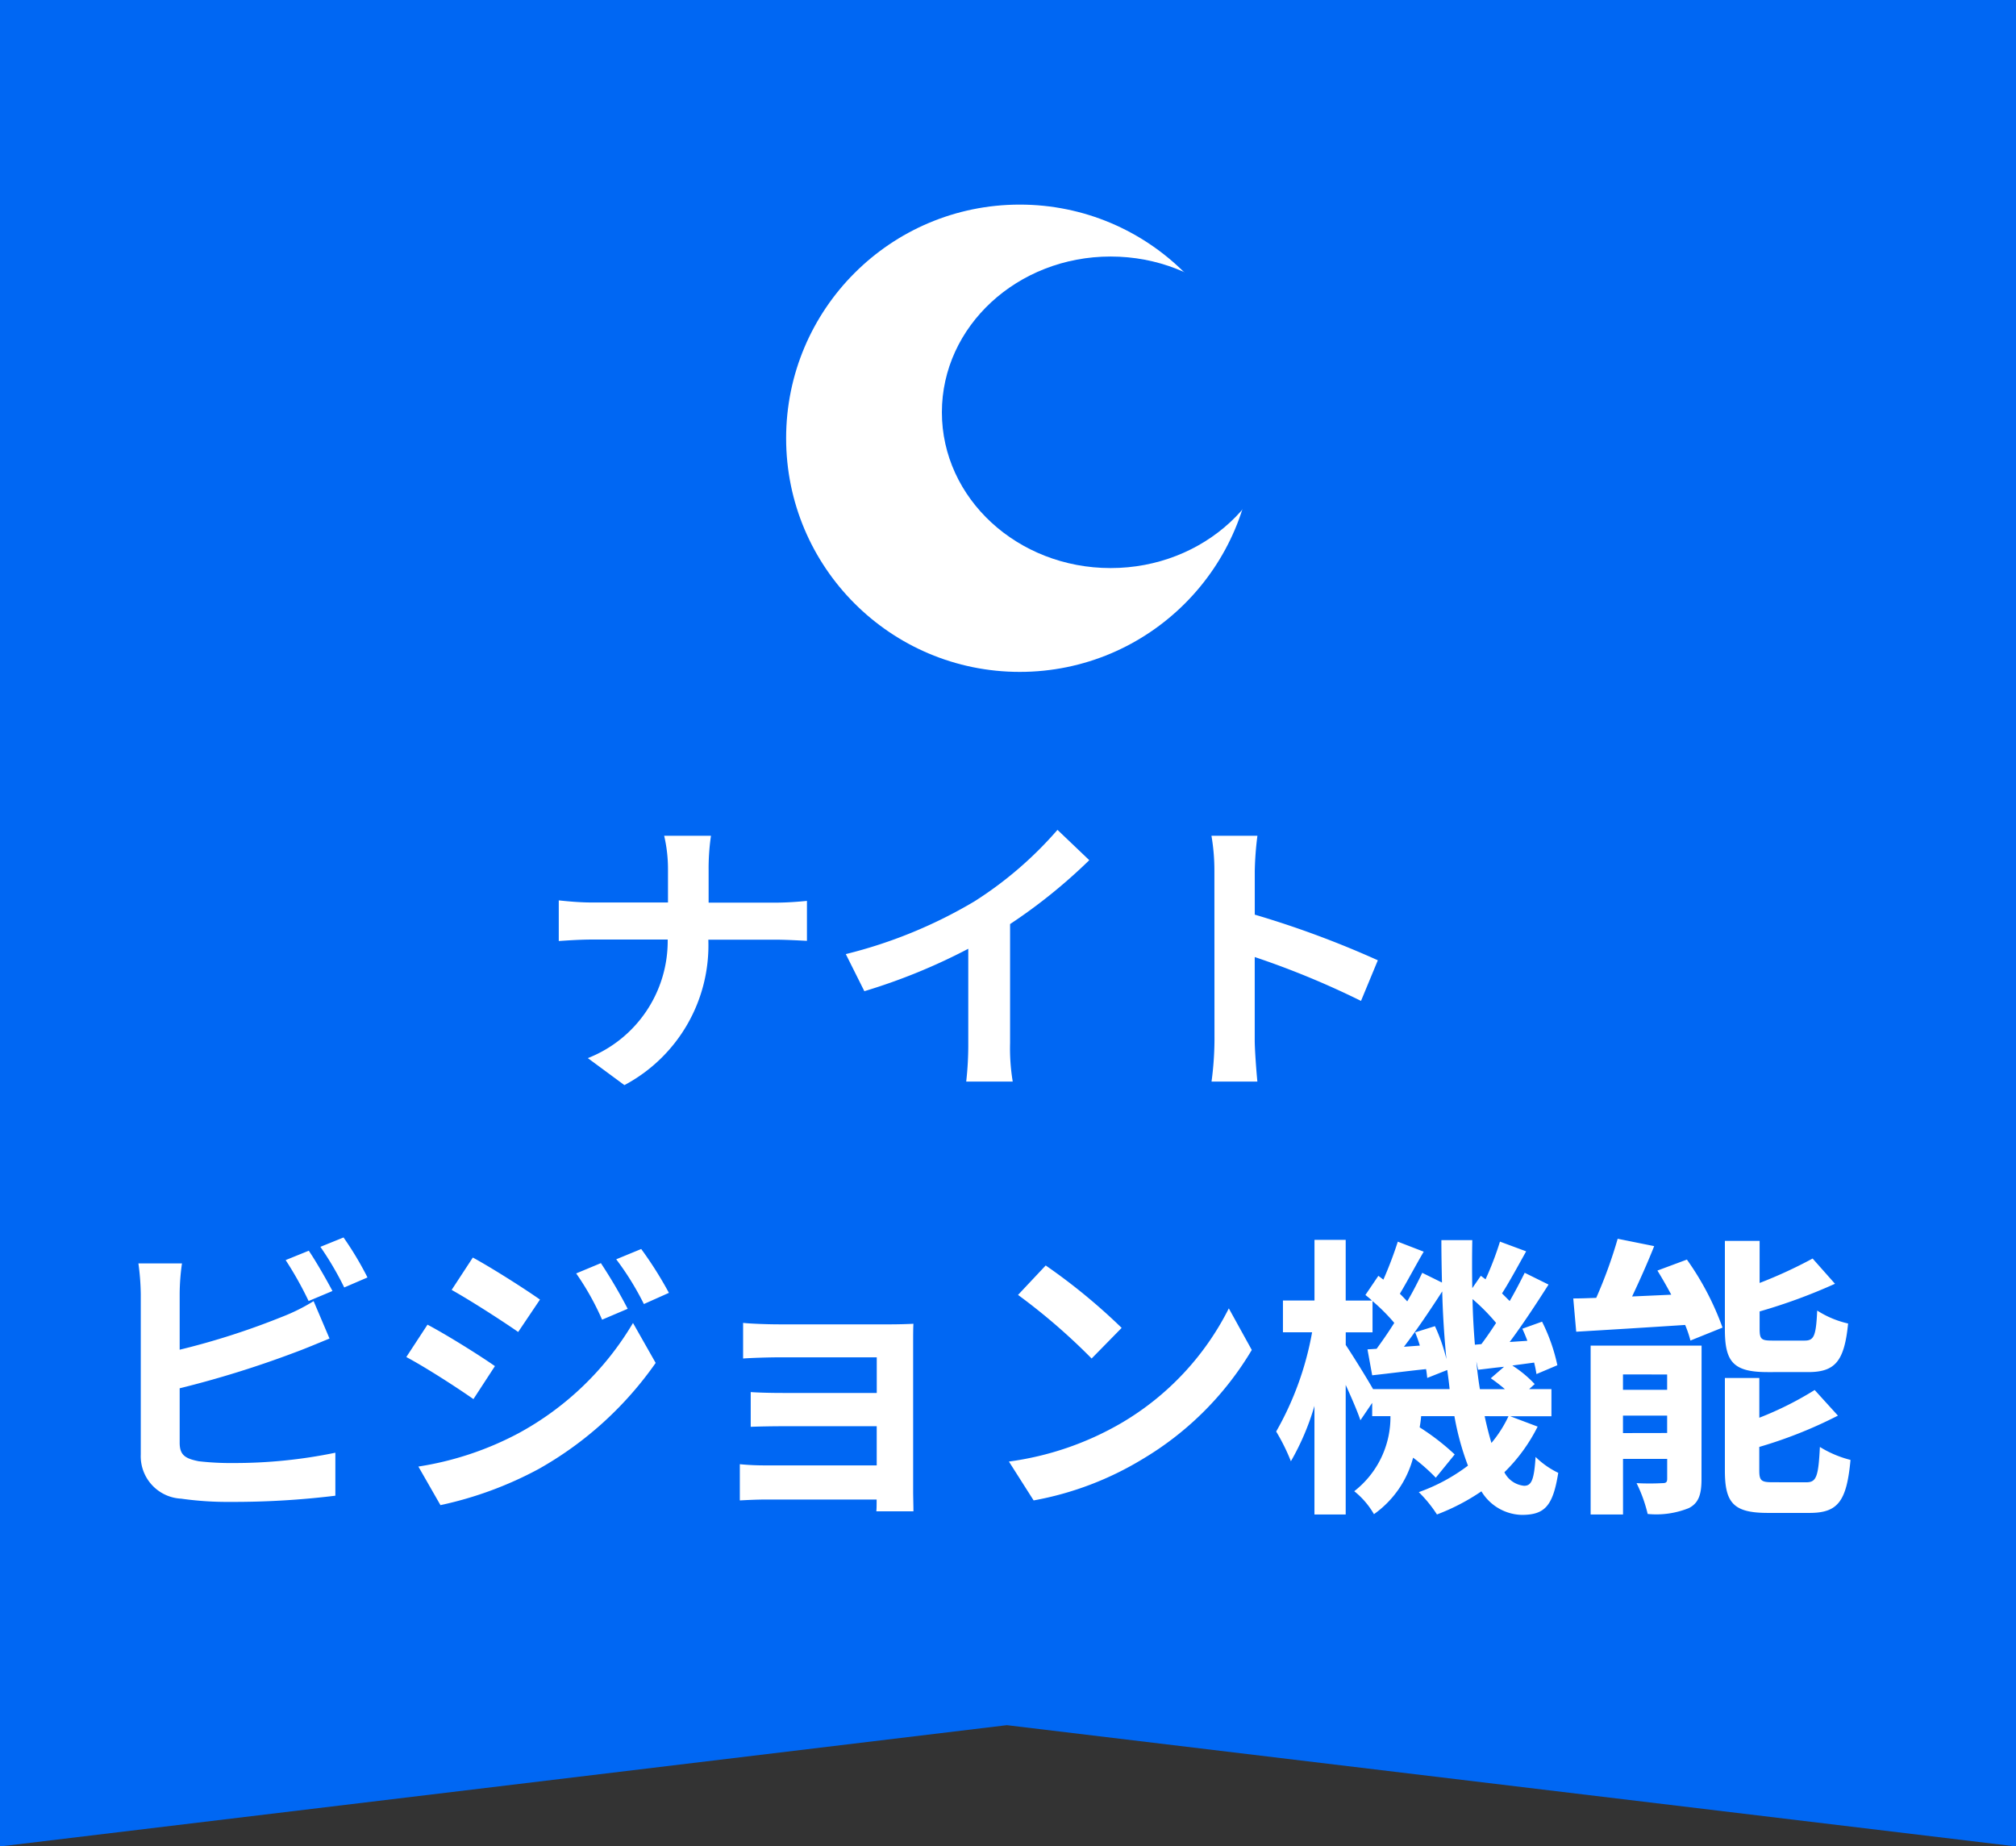
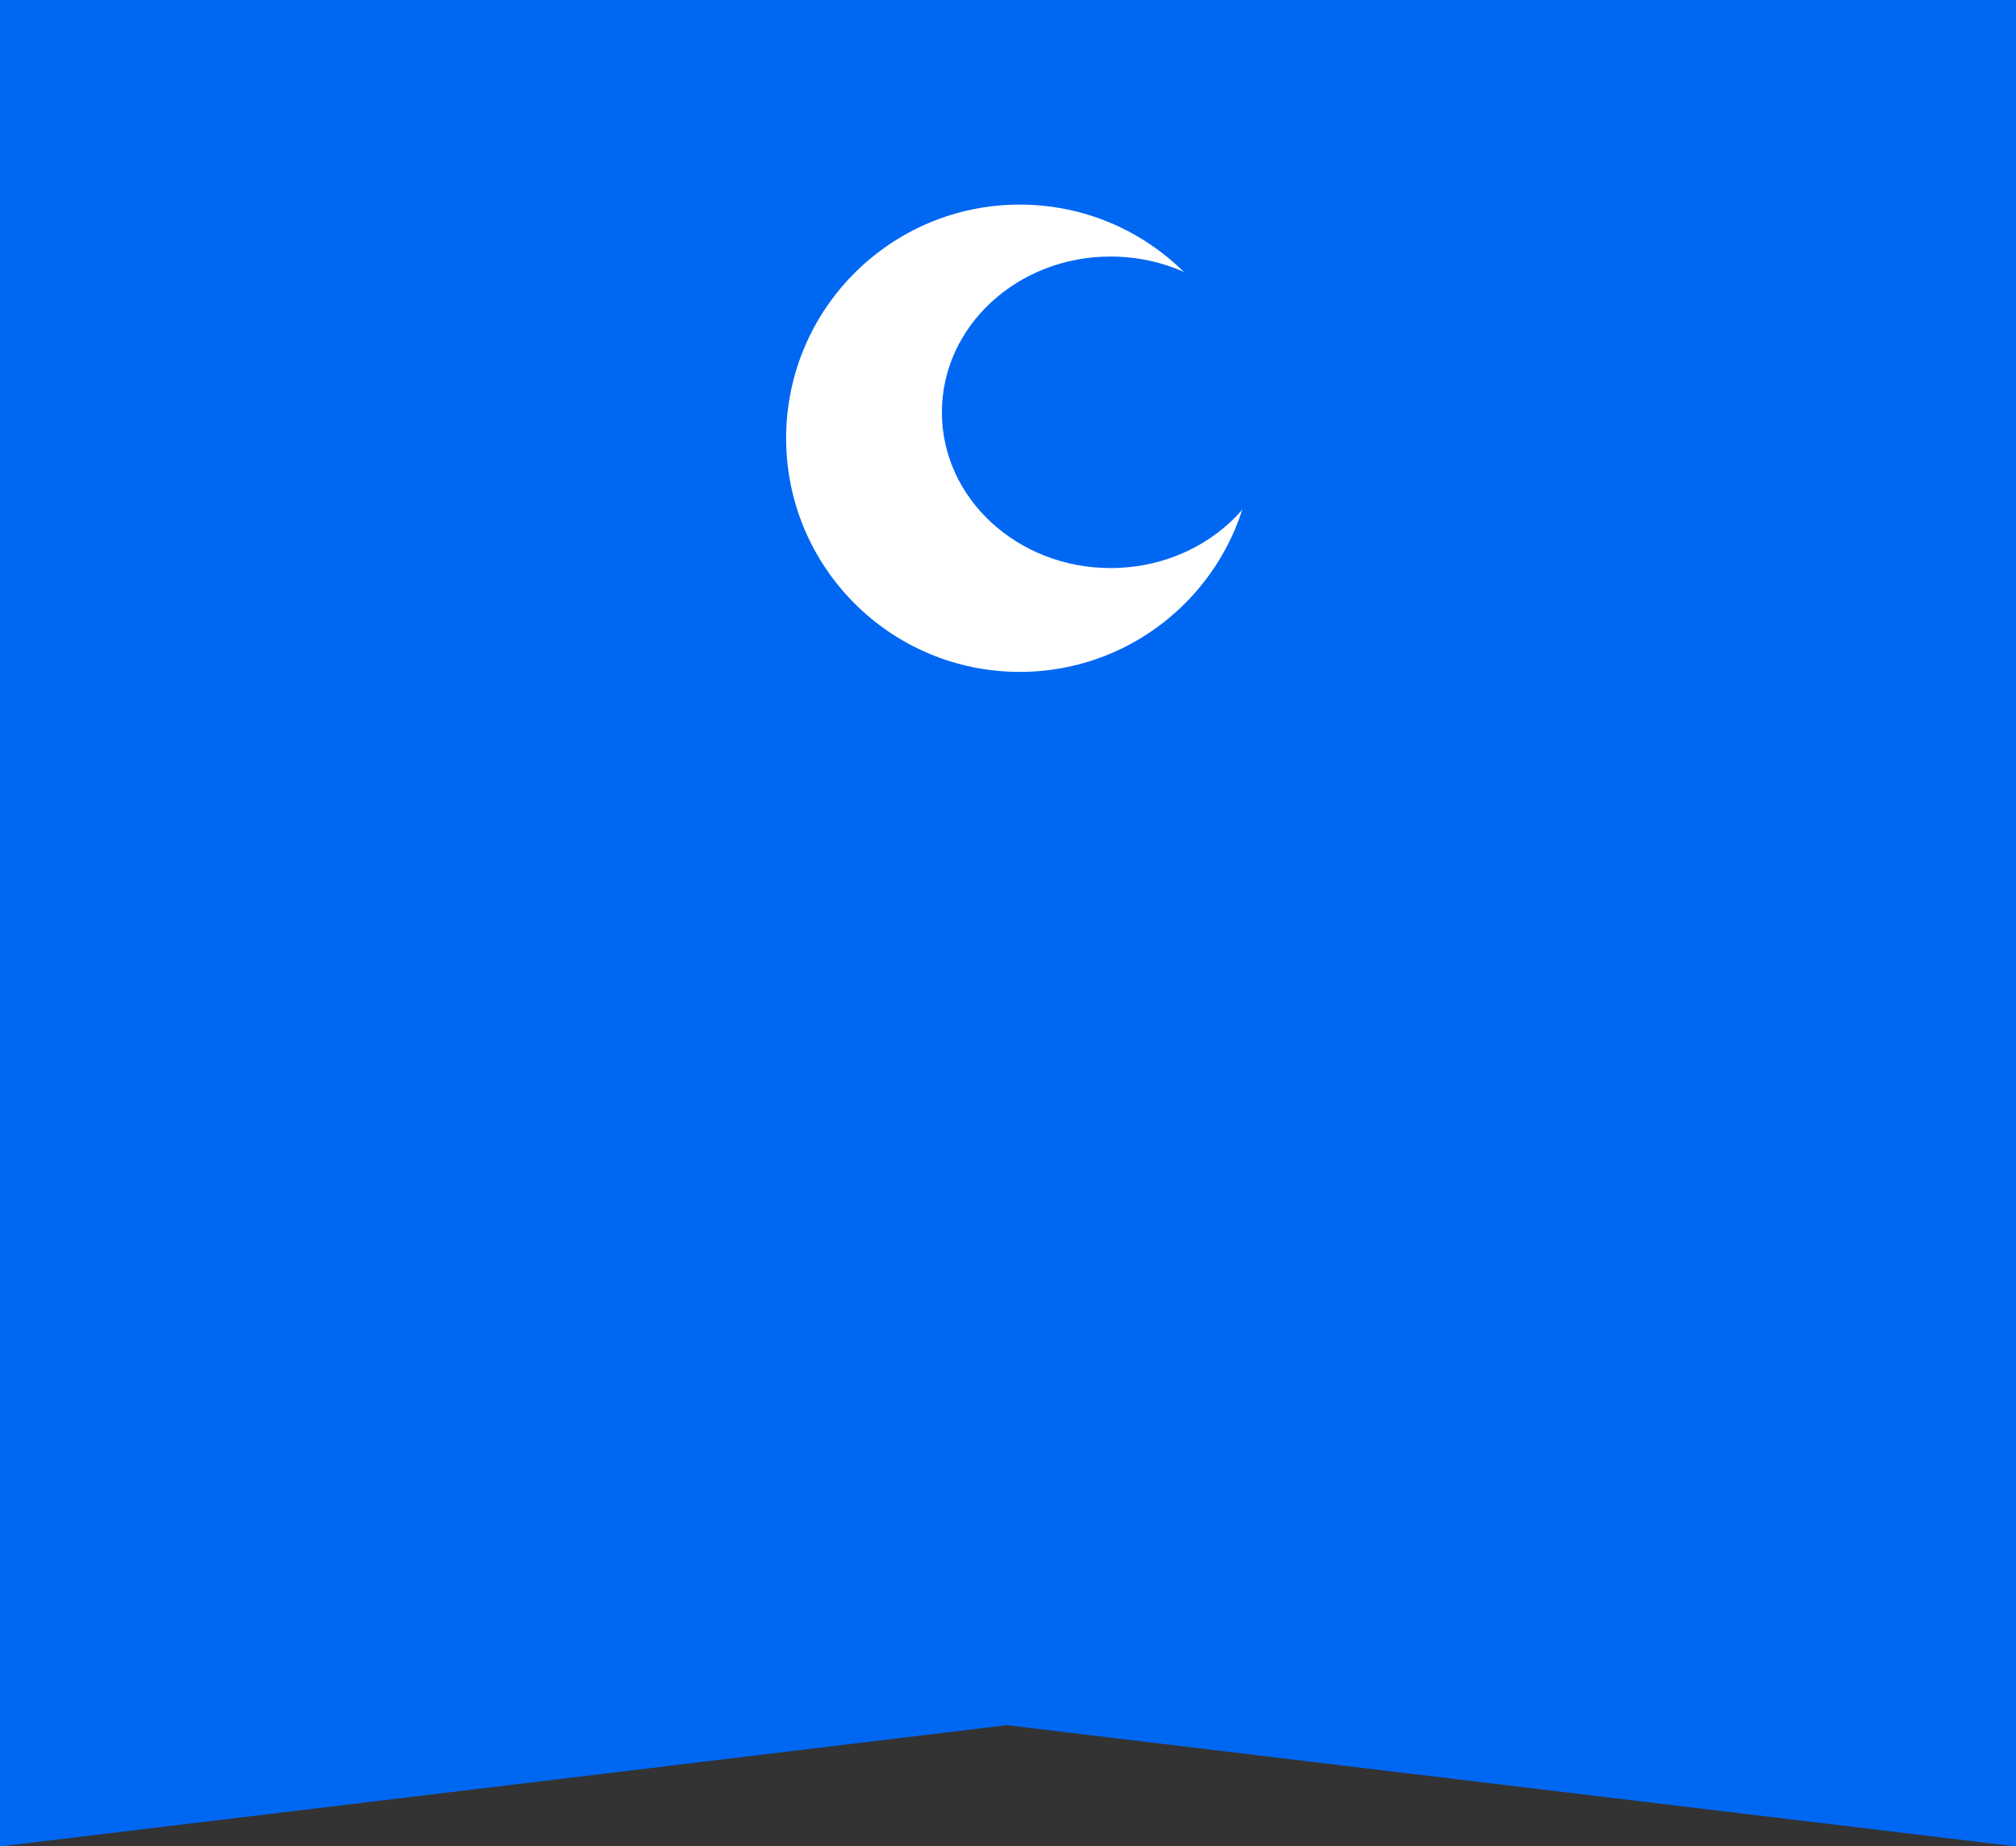
<svg xmlns="http://www.w3.org/2000/svg" width="95.87" height="87.796" viewBox="0 0 95.87 87.796">
  <rect x="0" y="0" width="95.87" height="87.796" fill="#333333" stroke="none" />
  <g transform="translate(-1248.582 -8524.751)">
    <path d="M0,0H95.87V87.8L47.88,82.033,0,87.8Z" transform="translate(1248.582 8524.751)" fill="#0067f3" />
-     <path d="M-14.588-9.436V-7.9h-3.64c-.56,0-1.134-.056-1.554-.1v1.932c.434-.028.994-.07,1.61-.07h3.57A5.978,5.978,0,0,1-18.4-.5L-16.66.784a7.52,7.52,0,0,0,3.99-6.916h3.15c.56,0,1.246.042,1.54.056v-1.9c-.294.028-.882.084-1.526.084h-3.15V-9.422a10.8,10.8,0,0,1,.112-1.652H-14.77A7,7,0,0,1-14.588-9.436Zm8.456,3.99.882,1.764A28.053,28.053,0,0,0-.308-5.7v4.48A15.679,15.679,0,0,1-.406.616H1.806A9.625,9.625,0,0,1,1.68-1.218V-6.874A25.679,25.679,0,0,0,5.446-9.912L3.934-11.354a17.948,17.948,0,0,1-3.948,3.4A22.512,22.512,0,0,1-6.132-5.446ZM11.4-1.344a15.377,15.377,0,0,1-.14,1.96H13.44c-.056-.574-.126-1.554-.126-1.96V-5.306A40.437,40.437,0,0,1,18.368-3.22l.8-1.932a45.725,45.725,0,0,0-5.852-2.17V-9.394a15.221,15.221,0,0,1,.126-1.68H11.256a9.718,9.718,0,0,1,.14,1.68Zm-43.064,10-1.106.448a16.756,16.756,0,0,1,1.092,1.946l1.134-.476C-30.814,10.06-31.318,9.178-31.668,8.66Zm1.652-.63-1.106.448a14.843,14.843,0,0,1,1.134,1.932l1.106-.476A15.454,15.454,0,0,0-30.016,8.03ZM-37.7,9.262h-2.072a11.584,11.584,0,0,1,.112,1.456v7.63a2.02,2.02,0,0,0,1.918,2.1,15.584,15.584,0,0,0,2.352.154,39.783,39.783,0,0,0,4.984-.294V18.264a23.717,23.717,0,0,1-4.872.49A13.094,13.094,0,0,1-36.9,18.67c-.63-.126-.91-.28-.91-.882V15.2a48.324,48.324,0,0,0,5.488-1.708c.462-.168,1.092-.434,1.638-.658l-.756-1.778a9.054,9.054,0,0,1-1.526.756,35.307,35.307,0,0,1-4.844,1.554V10.718A10.518,10.518,0,0,1-37.7,9.262Zm19.922-.014-1.176.49a12.646,12.646,0,0,1,1.232,2.2l1.218-.518A23.807,23.807,0,0,0-17.78,9.248Zm1.918-.672-1.19.49a13.453,13.453,0,0,1,1.316,2.128l1.19-.532A18,18,0,0,0-15.862,8.576Zm-8.008.406-1.008,1.54c.924.518,2.38,1.456,3.164,2l1.036-1.54C-21.406,10.466-22.946,9.486-23.87,8.982Zm-2.59,9.94,1.05,1.834a17.607,17.607,0,0,0,4.676-1.722,16.888,16.888,0,0,0,5.558-5.04l-1.078-1.9A14.173,14.173,0,0,1-21.7,17.34,15.013,15.013,0,0,1-26.46,18.922Zm.434-6.748-1.008,1.54c.938.5,2.394,1.442,3.192,2l1.022-1.568C-23.534,13.644-25.074,12.678-26.026,12.174Zm15.008-.084v1.694c.336-.028,1.218-.056,1.736-.056h4.62v1.694H-9.128c-.532,0-1.162-.014-1.526-.042v1.652c.322-.014.994-.028,1.526-.028h4.466v1.862H-9.954a12.013,12.013,0,0,1-1.218-.056v1.722c.238-.014.812-.042,1.2-.042h5.306c0,.21,0,.434-.014.56h1.764c0-.252-.014-.728-.014-.952V13.07c0-.294,0-.756.014-.938-.224.014-.742.028-1.078.028H-9.282C-9.8,12.16-10.654,12.132-11.018,12.09ZM3.374,9.36l-1.316,1.4a29.109,29.109,0,0,1,3.5,3.024l1.428-1.456A28.276,28.276,0,0,0,3.374,9.36Zm-1.75,9.324L2.8,20.532a15.162,15.162,0,0,0,5.194-1.974,14.887,14.887,0,0,0,5.18-5.18L12.082,11.4a13.182,13.182,0,0,1-5.1,5.446A14.43,14.43,0,0,1,1.624,18.684Zm23.758-2.156A5.785,5.785,0,0,1,24.57,17.8c-.112-.378-.224-.812-.322-1.274Zm-6.44-1.288c-.336-.588-1.008-1.666-1.3-2.1v-.6h1.274V11.054A9.035,9.035,0,0,1,19.95,12.09c-.28.448-.574.868-.84,1.232l-.434.028.224,1.232c.784-.084,1.652-.2,2.562-.294.028.154.042.294.056.42l.952-.378c.042.308.084.616.112.91Zm2-2.7a6.6,6.6,0,0,1,.224.63l-.756.056c.6-.784,1.26-1.764,1.82-2.632.028,1.12.1,2.2.2,3.22a8.345,8.345,0,0,0-.546-1.568Zm2.842.588c-.056-.7-.1-1.414-.112-2.17a9.466,9.466,0,0,1,1.12,1.134c-.238.364-.476.714-.7,1.008Zm.238,2.114c-.07-.42-.126-.854-.168-1.316l.084.392c.392-.042.8-.1,1.232-.14l-.63.546a7.816,7.816,0,0,1,.672.518Zm1.442,1.288h1.96V15.24H26.362L26.628,15a5.472,5.472,0,0,0-1.064-.882l1.036-.14a5.436,5.436,0,0,1,.112.546l.994-.42a8.58,8.58,0,0,0-.728-2.072l-.938.336c.084.182.168.378.238.574l-.84.056c.616-.826,1.288-1.848,1.848-2.73l-1.134-.56c-.2.406-.448.882-.714,1.344l-.364-.364c.35-.546.756-1.3,1.148-2l-1.246-.462a14.508,14.508,0,0,1-.686,1.792l-.224-.168-.406.588c-.014-.742-.014-1.5,0-2.282H22.19c0,.686.014,1.358.028,2.016L21.28,9.71c-.2.42-.434.882-.714,1.358-.1-.112-.224-.238-.35-.364.336-.56.742-1.33,1.134-2l-1.232-.476a18.62,18.62,0,0,1-.686,1.806l-.238-.182-.616.91c.1.084.21.168.308.266H17.64V8.142H16.156v2.884h-1.5v1.512h1.386a14.721,14.721,0,0,1-1.708,4.718,9.49,9.49,0,0,1,.7,1.414,11.98,11.98,0,0,0,1.12-2.632V21.2H17.64v-6.16c.28.616.56,1.26.7,1.68l.56-.826v.63h.868a4.458,4.458,0,0,1-1.722,3.57,3.856,3.856,0,0,1,.938,1.092A4.786,4.786,0,0,0,20.846,18.5a8.847,8.847,0,0,1,1.078.952l.9-1.106a11.158,11.158,0,0,0-1.666-1.288c.028-.168.056-.35.07-.532h1.582a12.883,12.883,0,0,0,.644,2.352,8.684,8.684,0,0,1-2.338,1.26A6.15,6.15,0,0,1,21.98,21.2,10.107,10.107,0,0,0,24.094,20.1a2.309,2.309,0,0,0,1.918,1.12c1.092,0,1.484-.42,1.736-2a3.987,3.987,0,0,1-1.078-.756c-.07,1.106-.2,1.372-.546,1.372a1.177,1.177,0,0,1-.938-.644,8.082,8.082,0,0,0,1.582-2.17Zm14.168-2.1c1.288,0,1.722-.518,1.9-2.31a4.6,4.6,0,0,1-1.47-.616c-.056,1.218-.154,1.428-.6,1.428H37.94c-.532,0-.616-.056-.616-.56v-.826a26.361,26.361,0,0,0,3.584-1.316l-1.064-1.2a21.812,21.812,0,0,1-2.52,1.162v-2H35.672V12.4c0,1.54.392,2.03,2.03,2.03Zm-8.806,2.9V16.5h2.1v.826Zm2.1-2.786v.728h-2.1V14.54Zm1.638-1.372H29.288V21.2h1.54V18.558h2.1V19.5c0,.168-.056.21-.224.21a11.631,11.631,0,0,1-1.232,0A6.833,6.833,0,0,1,32,21.176a4.149,4.149,0,0,0,1.96-.28c.462-.238.6-.644.6-1.372Zm-2.1-3.57c.224.364.448.756.658,1.148l-1.862.084c.35-.742.728-1.582,1.05-2.394l-1.736-.35A22.117,22.117,0,0,1,29.554,10.9c-.392.014-.756.028-1.092.028l.14,1.582c1.428-.084,3.332-.2,5.18-.322a5.171,5.171,0,0,1,.252.742l1.526-.616A13.361,13.361,0,0,0,33.866,9.08Zm5.488,10.066c-.546,0-.644-.07-.644-.56v-1.12A21.225,21.225,0,0,0,41.048,16.5l-1.106-1.218A15.857,15.857,0,0,1,37.31,16.6v-1.89H35.672v4.4c0,1.54.406,2.016,2.044,2.016H39.7c1.344,0,1.764-.546,1.946-2.52a5.183,5.183,0,0,1-1.456-.616c-.07,1.414-.168,1.68-.644,1.68Z" transform="translate(1294.936 8575.565)" fill="#fff" />
    <g transform="translate(1285.966 8534.48)">
      <circle cx="11.11" cy="11.11" r="11.11" transform="translate(0)" fill="#fff" />
      <ellipse cx="8.024" cy="7.407" rx="8.024" ry="7.407" transform="translate(7.407 2.469)" fill="#0067f3" />
    </g>
  </g>
</svg>